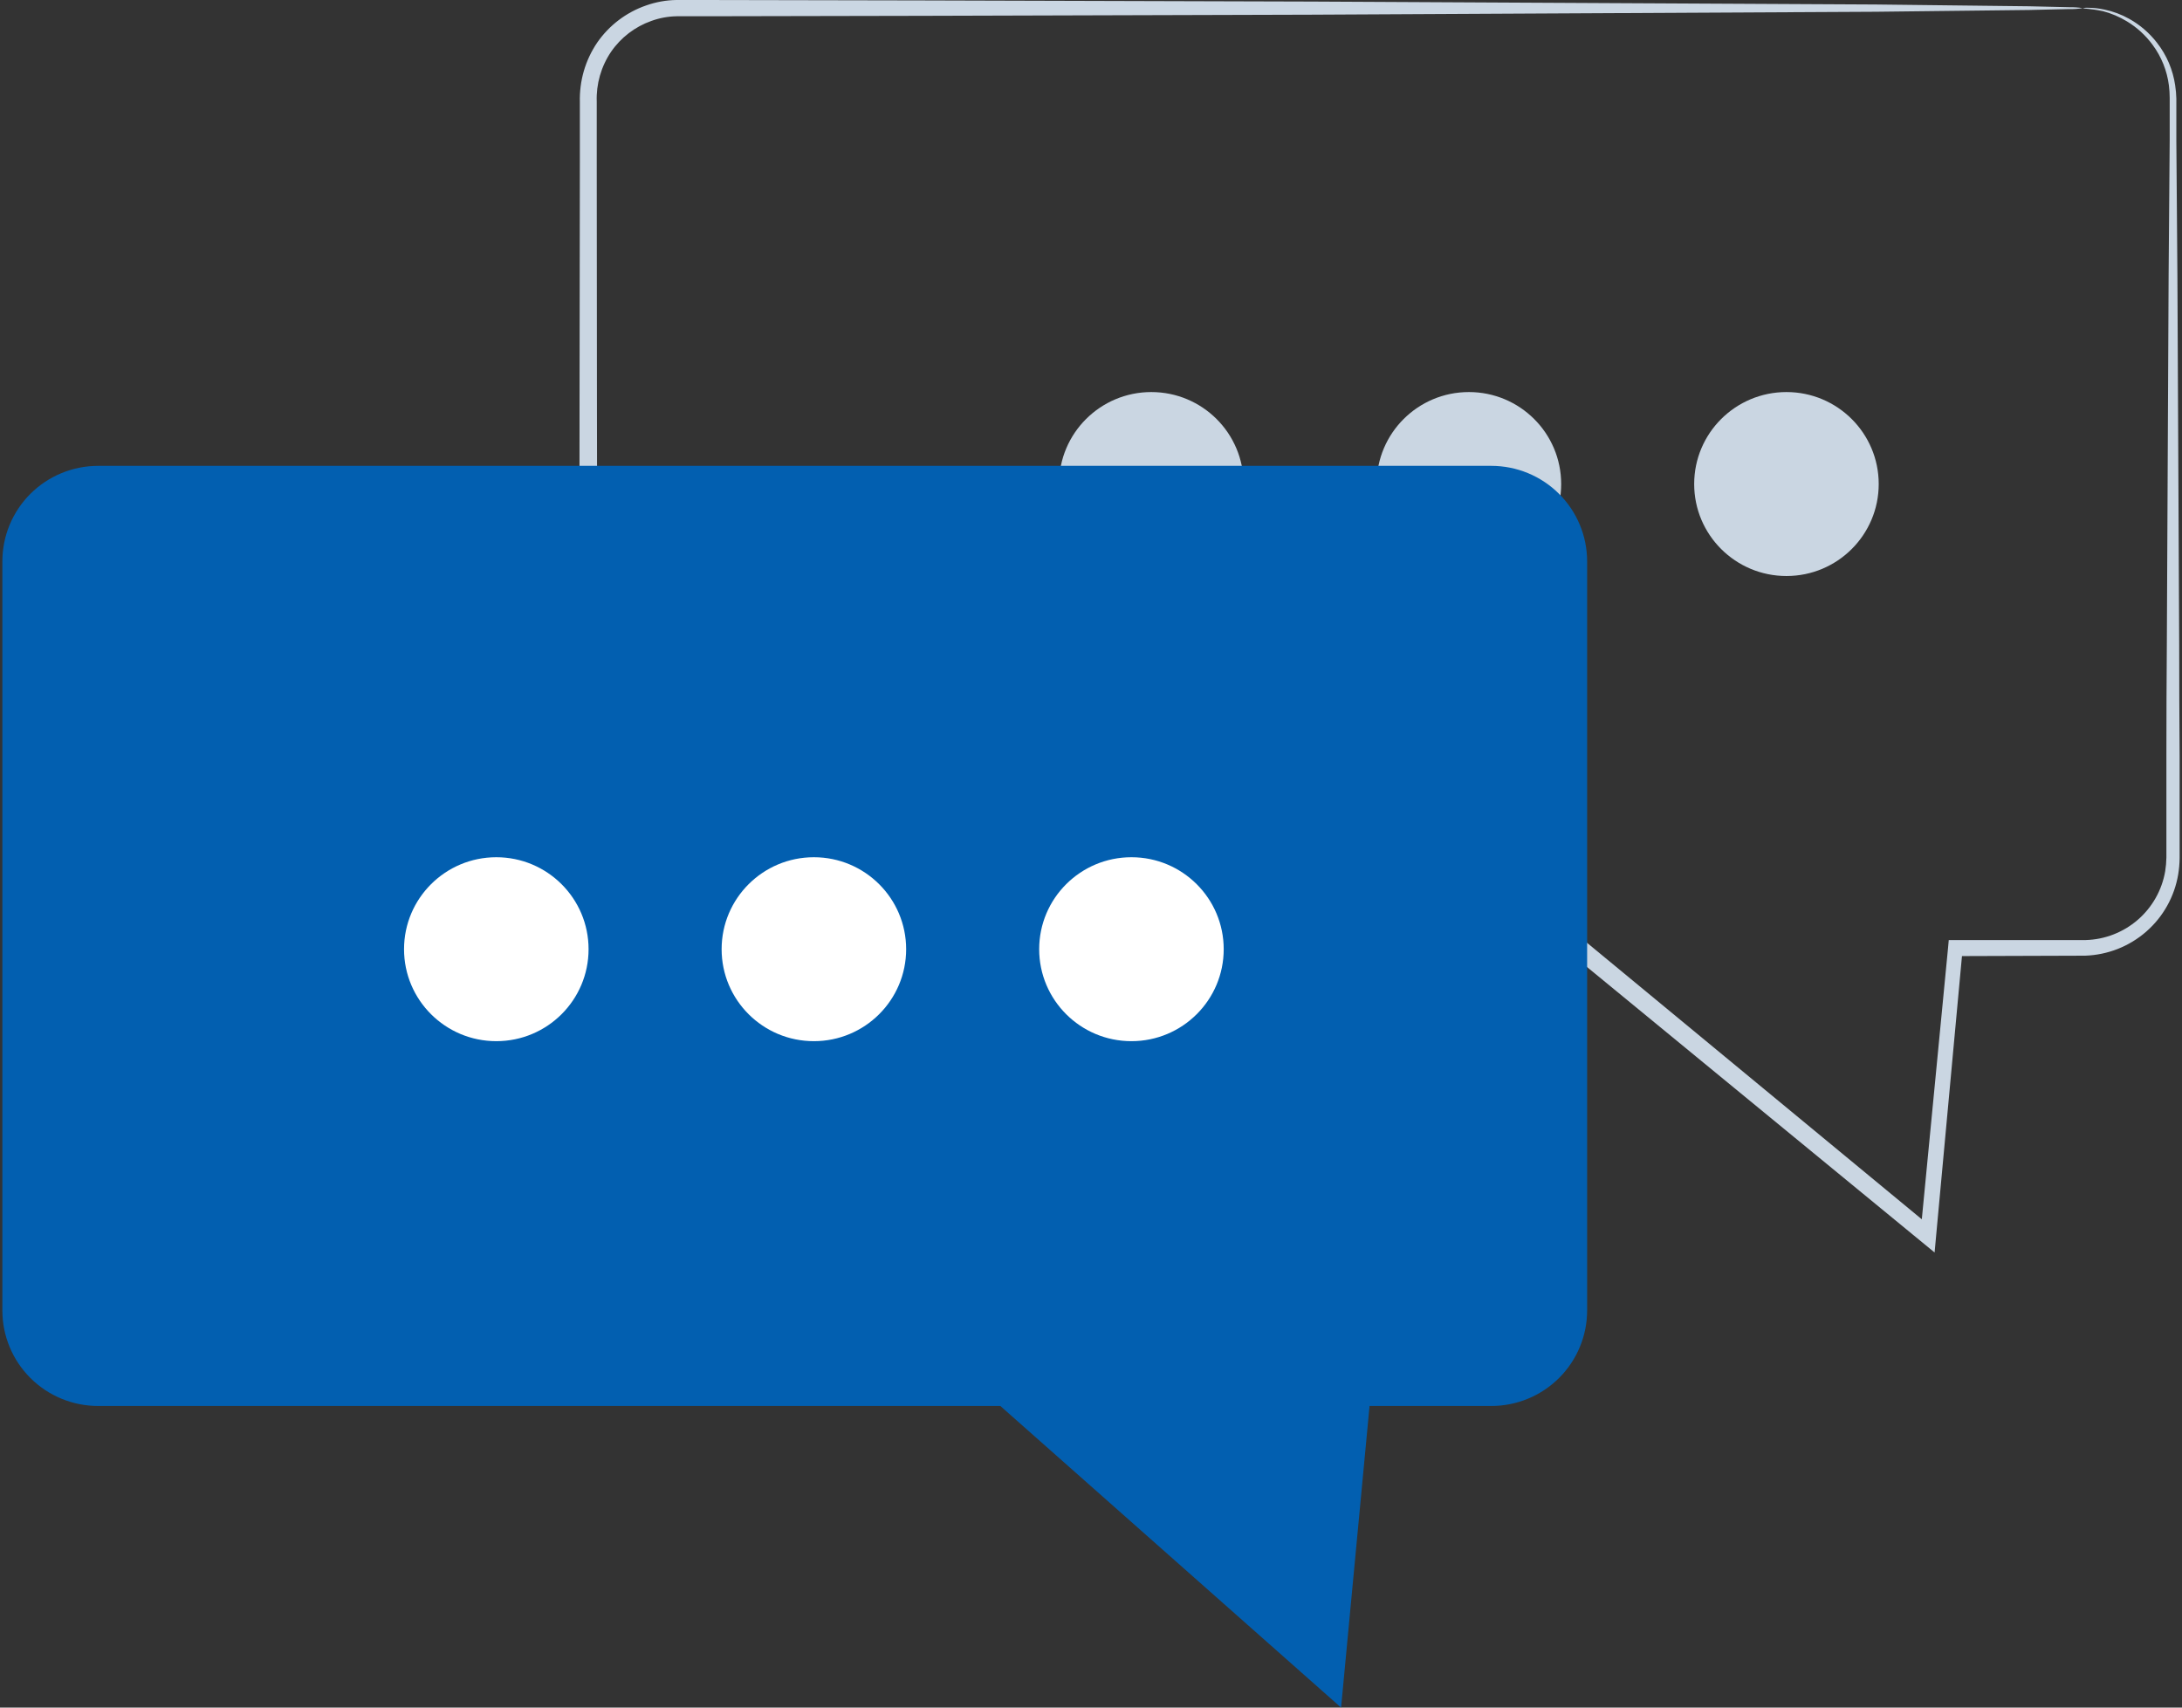
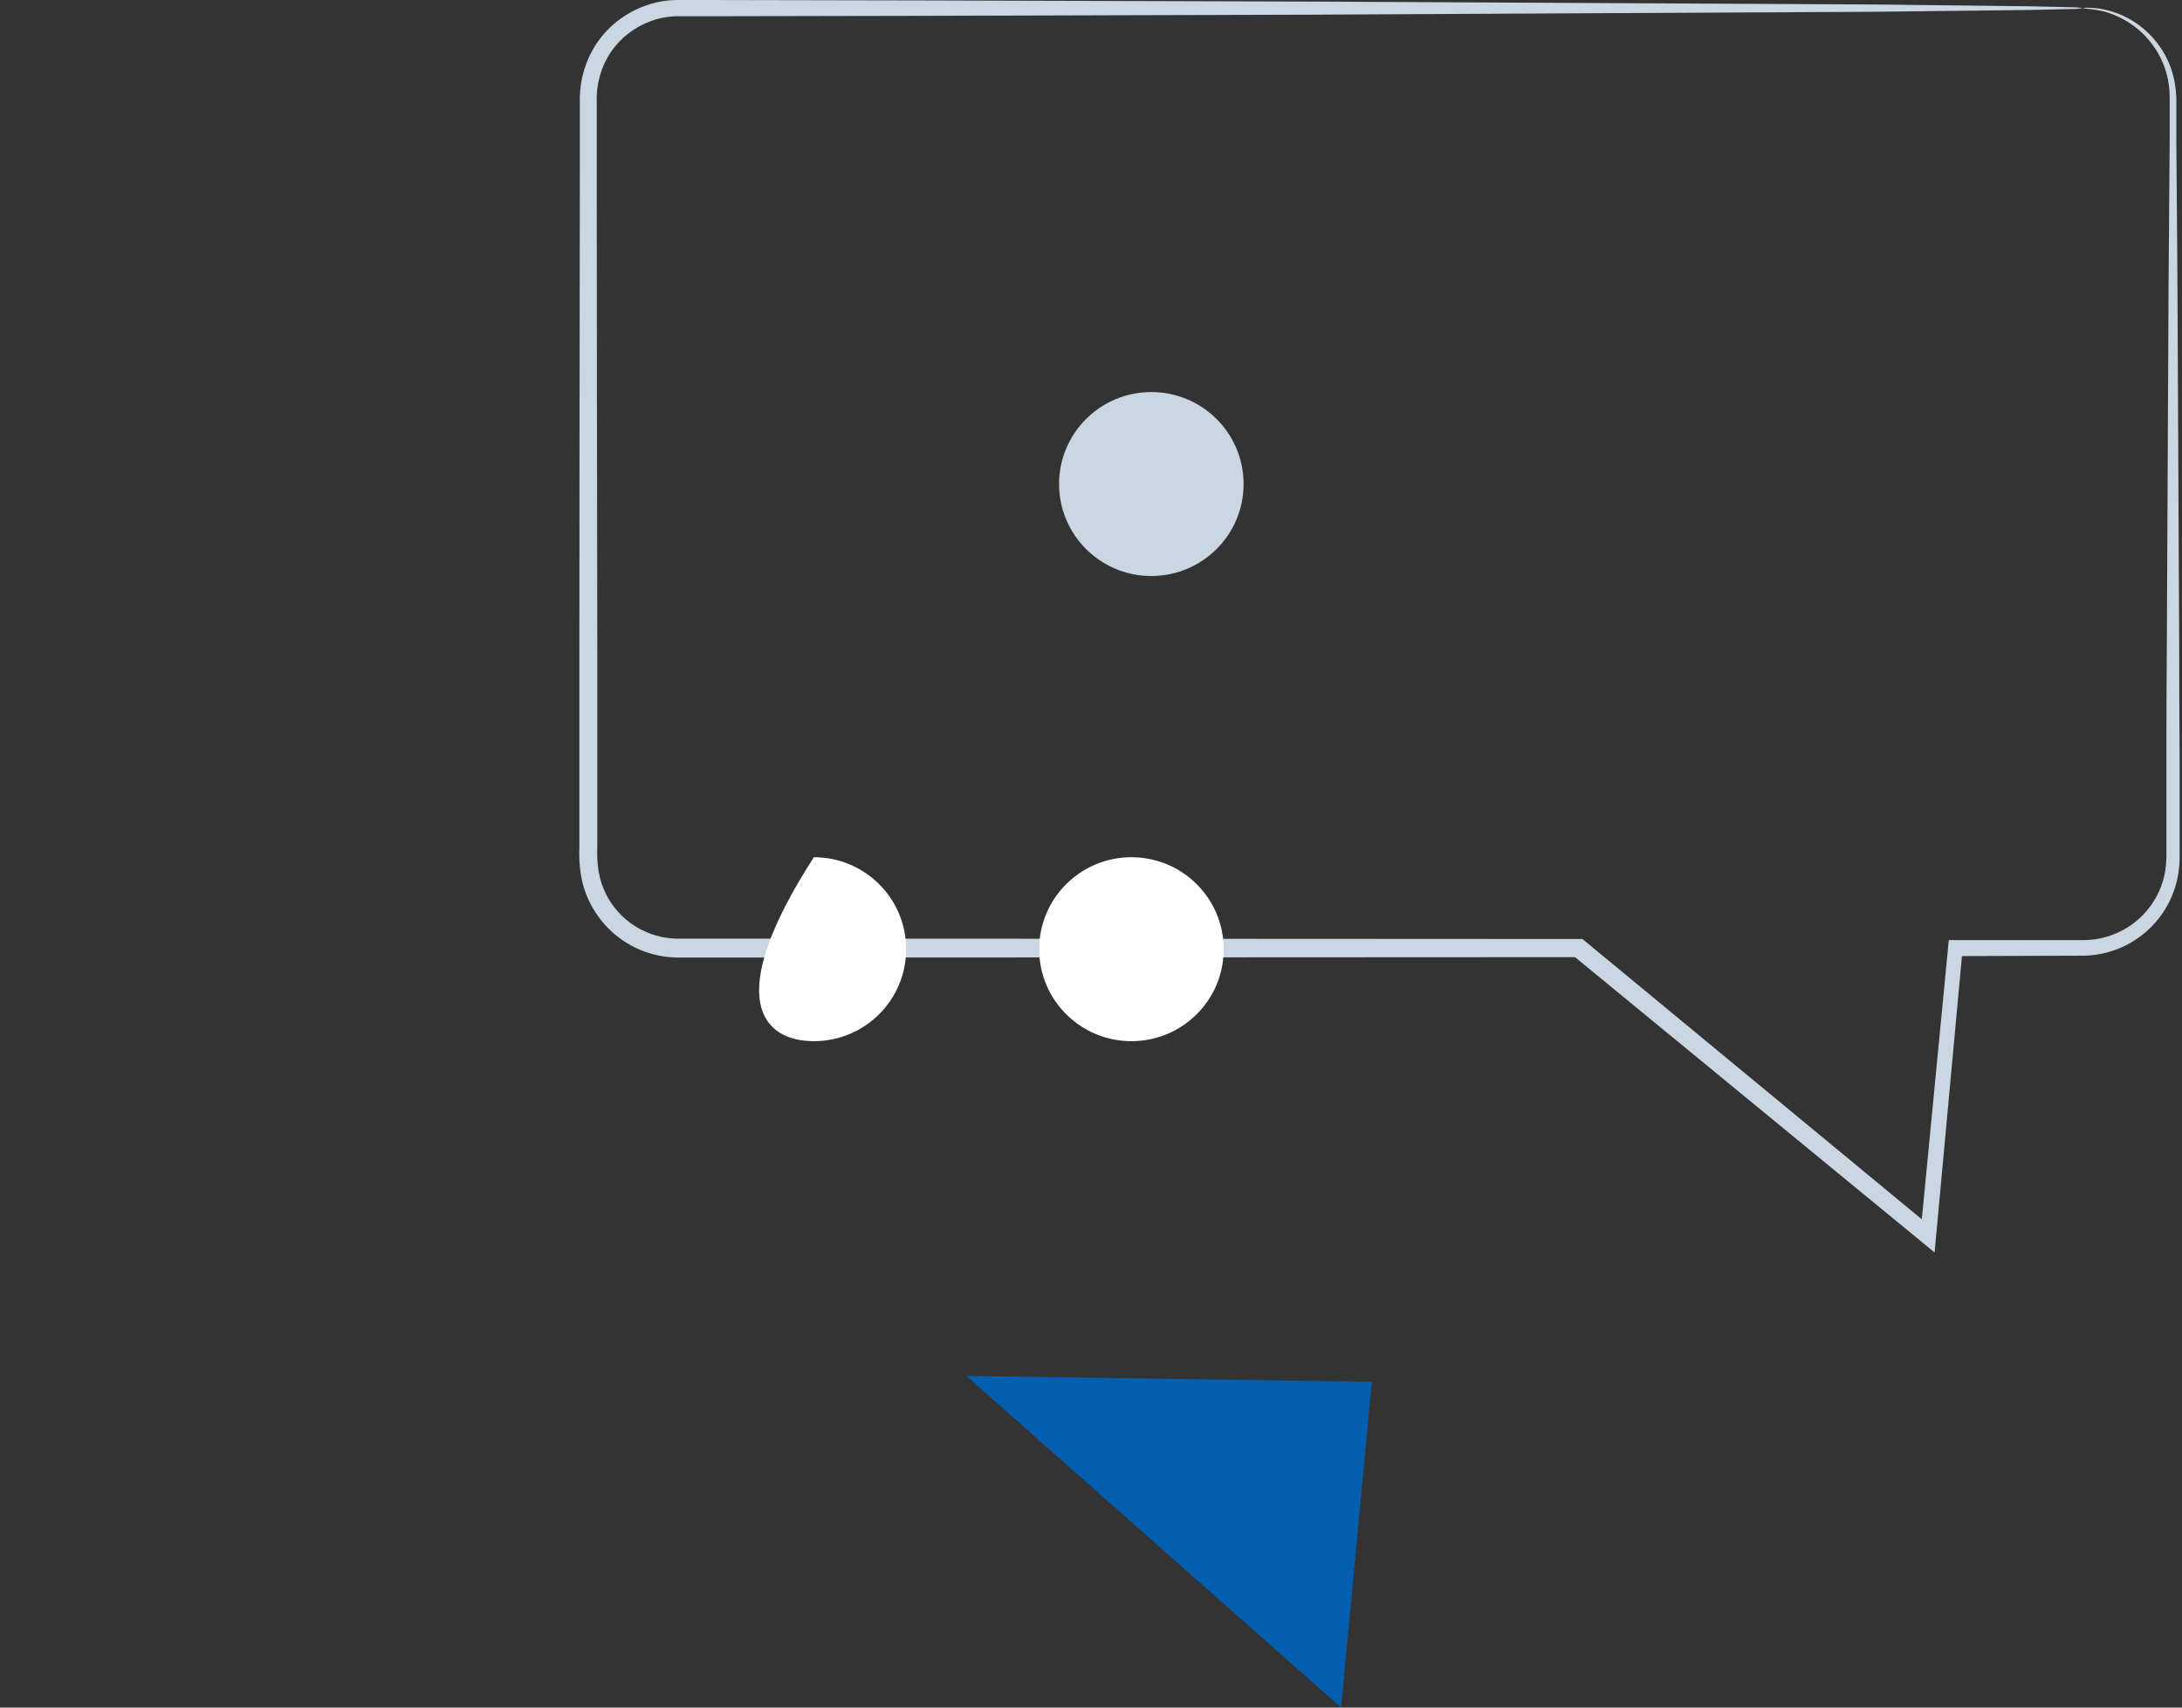
<svg xmlns="http://www.w3.org/2000/svg" width="184" height="144" viewBox="0 0 184 144" fill="none">
  <rect x="0" y="0" width="184" height="144" fill="#333333" stroke="none" />
  <path d="M97.087 48.575C101.384 48.575 104.867 45.102 104.867 40.819C104.867 36.535 101.384 33.062 97.087 33.062C92.79 33.062 89.307 36.535 89.307 40.819C89.307 45.102 92.79 48.575 97.087 48.575Z" fill="#CAD6E2" />
-   <path d="M123.867 48.575C128.164 48.575 131.648 45.102 131.648 40.819C131.648 36.535 128.164 33.062 123.867 33.062C119.57 33.062 116.087 36.535 116.087 40.819C116.087 45.102 119.57 48.575 123.867 48.575Z" fill="#CAD6E2" />
-   <path d="M150.645 48.575C154.942 48.575 158.425 45.102 158.425 40.819C158.425 36.535 154.942 33.062 150.645 33.062C146.348 33.062 142.864 36.535 142.864 40.819C142.864 45.102 146.348 48.575 150.645 48.575Z" fill="#CAD6E2" />
  <path d="M175.652 0.685C175.803 0.654 175.957 0.644 176.11 0.655C176.563 0.657 177.014 0.708 177.455 0.806C178.189 0.958 178.895 1.222 179.548 1.587C180.456 2.095 181.252 2.78 181.888 3.601C182.708 4.65 183.238 5.893 183.426 7.209C183.483 7.577 183.515 7.949 183.523 8.321C183.523 8.694 183.523 9.067 183.523 9.452C183.523 10.221 183.523 11.027 183.523 11.857C183.553 15.194 183.577 19.03 183.613 23.329C183.656 31.933 183.704 42.394 183.764 54.437C183.764 57.448 183.776 60.554 183.8 63.757C183.8 65.36 183.8 66.985 183.8 68.633C183.8 69.457 183.8 70.286 183.8 71.122C183.8 71.537 183.8 71.958 183.8 72.379C183.793 72.834 183.753 73.288 183.68 73.737C183.367 75.607 182.416 77.311 180.987 78.56C179.558 79.809 177.739 80.527 175.839 80.592L164.85 80.628L165.501 80.027C164.79 87.729 164.042 95.864 163.258 104.305L163.137 105.622L162.112 104.78L132.612 80.55L133.095 80.718L72.649 80.748H58.457C57.974 80.748 57.534 80.748 57.022 80.748C55.724 80.718 54.452 80.386 53.306 79.779C52.16 79.171 51.173 78.305 50.423 77.249C49.826 76.411 49.386 75.472 49.127 74.477C48.903 73.512 48.812 72.521 48.855 71.531C48.855 69.687 48.855 67.847 48.855 66.011C48.855 62.352 48.855 58.718 48.855 55.111C48.855 40.681 48.885 26.792 48.897 13.546C48.897 11.893 48.897 10.245 48.897 8.616C48.874 7.732 48.986 6.85 49.229 6C49.477 5.145 49.857 4.333 50.357 3.595C51.361 2.142 52.804 1.044 54.476 0.463C55.296 0.172 56.158 0.015 57.028 0C57.848 0 58.614 0 59.41 0L77.721 0.036L110.586 0.132L158.179 0.379L171.116 0.529L174.482 0.607C174.865 0.599 175.249 0.625 175.628 0.685C175.249 0.75 174.866 0.776 174.482 0.764L171.116 0.842L158.179 0.992L110.586 1.239L77.721 1.335L59.41 1.371C58.632 1.371 57.818 1.371 57.058 1.371C56.333 1.384 55.616 1.516 54.935 1.762C53.55 2.25 52.357 3.163 51.527 4.371C50.688 5.611 50.266 7.085 50.321 8.58C50.321 10.209 50.321 11.857 50.321 13.51C50.321 26.738 50.351 40.657 50.369 55.075C50.369 58.682 50.369 62.316 50.369 65.975V71.495C50.325 72.355 50.402 73.217 50.598 74.056C50.914 75.278 51.565 76.388 52.478 77.262C53.391 78.136 54.529 78.74 55.767 79.004C56.18 79.091 56.6 79.141 57.022 79.155C57.45 79.155 57.95 79.155 58.415 79.155H72.721L133.167 79.185H133.439L133.65 79.359L163.083 103.668L161.931 104.143C162.745 95.725 163.529 87.572 164.277 79.876L164.331 79.275H164.934H175.887C177.504 79.227 179.053 78.623 180.274 77.566C181.494 76.508 182.31 75.062 182.582 73.473C182.644 73.089 182.678 72.701 182.684 72.312C182.684 71.892 182.684 71.471 182.684 71.056C182.684 70.22 182.684 69.391 182.684 68.567C182.684 66.919 182.684 65.294 182.684 63.691C182.684 60.484 182.697 57.377 182.721 54.371C182.781 42.346 182.829 31.866 182.871 23.262C182.908 18.963 182.932 15.127 182.962 11.79C182.962 10.961 182.962 10.155 182.962 9.386C182.962 9.001 182.962 8.628 182.962 8.255C182.961 7.905 182.939 7.556 182.896 7.209C182.741 5.971 182.269 4.793 181.526 3.788C180.941 2.987 180.2 2.31 179.349 1.798C178.73 1.422 178.06 1.136 177.359 0.95C176.273 0.709 175.652 0.746 175.652 0.685Z" fill="#CAD6E2" />
-   <path d="M8.276 39.285H125.755C127.898 39.285 129.954 40.134 131.469 41.645C132.985 43.156 133.837 45.205 133.837 47.342V110.509C133.837 112.646 132.985 114.695 131.469 116.206C129.954 117.717 127.898 118.566 125.755 118.566H8.276C6.134 118.566 4.08 117.718 2.566 116.208C1.051 114.698 0.2 112.651 0.2 110.515V47.342C0.199 46.284 0.408 45.237 0.813 44.259C1.219 43.282 1.813 42.394 2.563 41.645C3.313 40.897 4.204 40.303 5.184 39.899C6.164 39.494 7.215 39.285 8.276 39.285Z" fill="#025FB0" />
  <path d="M81.49 116.029L113.088 144L115.682 116.528" fill="#025FB0" />
-   <path d="M41.852 87.802C46.149 87.802 49.632 84.33 49.632 80.046C49.632 75.763 46.149 72.29 41.852 72.29C37.555 72.29 34.071 75.763 34.071 80.046C34.071 84.33 37.555 87.802 41.852 87.802Z" fill="white" />
-   <path d="M68.632 87.802C72.929 87.802 76.412 84.33 76.412 80.046C76.412 75.763 72.929 72.29 68.632 72.29C64.335 72.29 60.852 75.763 60.852 80.046C60.852 84.33 64.335 87.802 68.632 87.802Z" fill="white" />
+   <path d="M68.632 87.802C72.929 87.802 76.412 84.33 76.412 80.046C76.412 75.763 72.929 72.29 68.632 72.29C60.852 84.33 64.335 87.802 68.632 87.802Z" fill="white" />
  <path d="M95.41 87.802C99.707 87.802 103.191 84.33 103.191 80.046C103.191 75.763 99.707 72.29 95.41 72.29C91.113 72.29 87.63 75.763 87.63 80.046C87.63 84.33 91.113 87.802 95.41 87.802Z" fill="white" />
</svg>